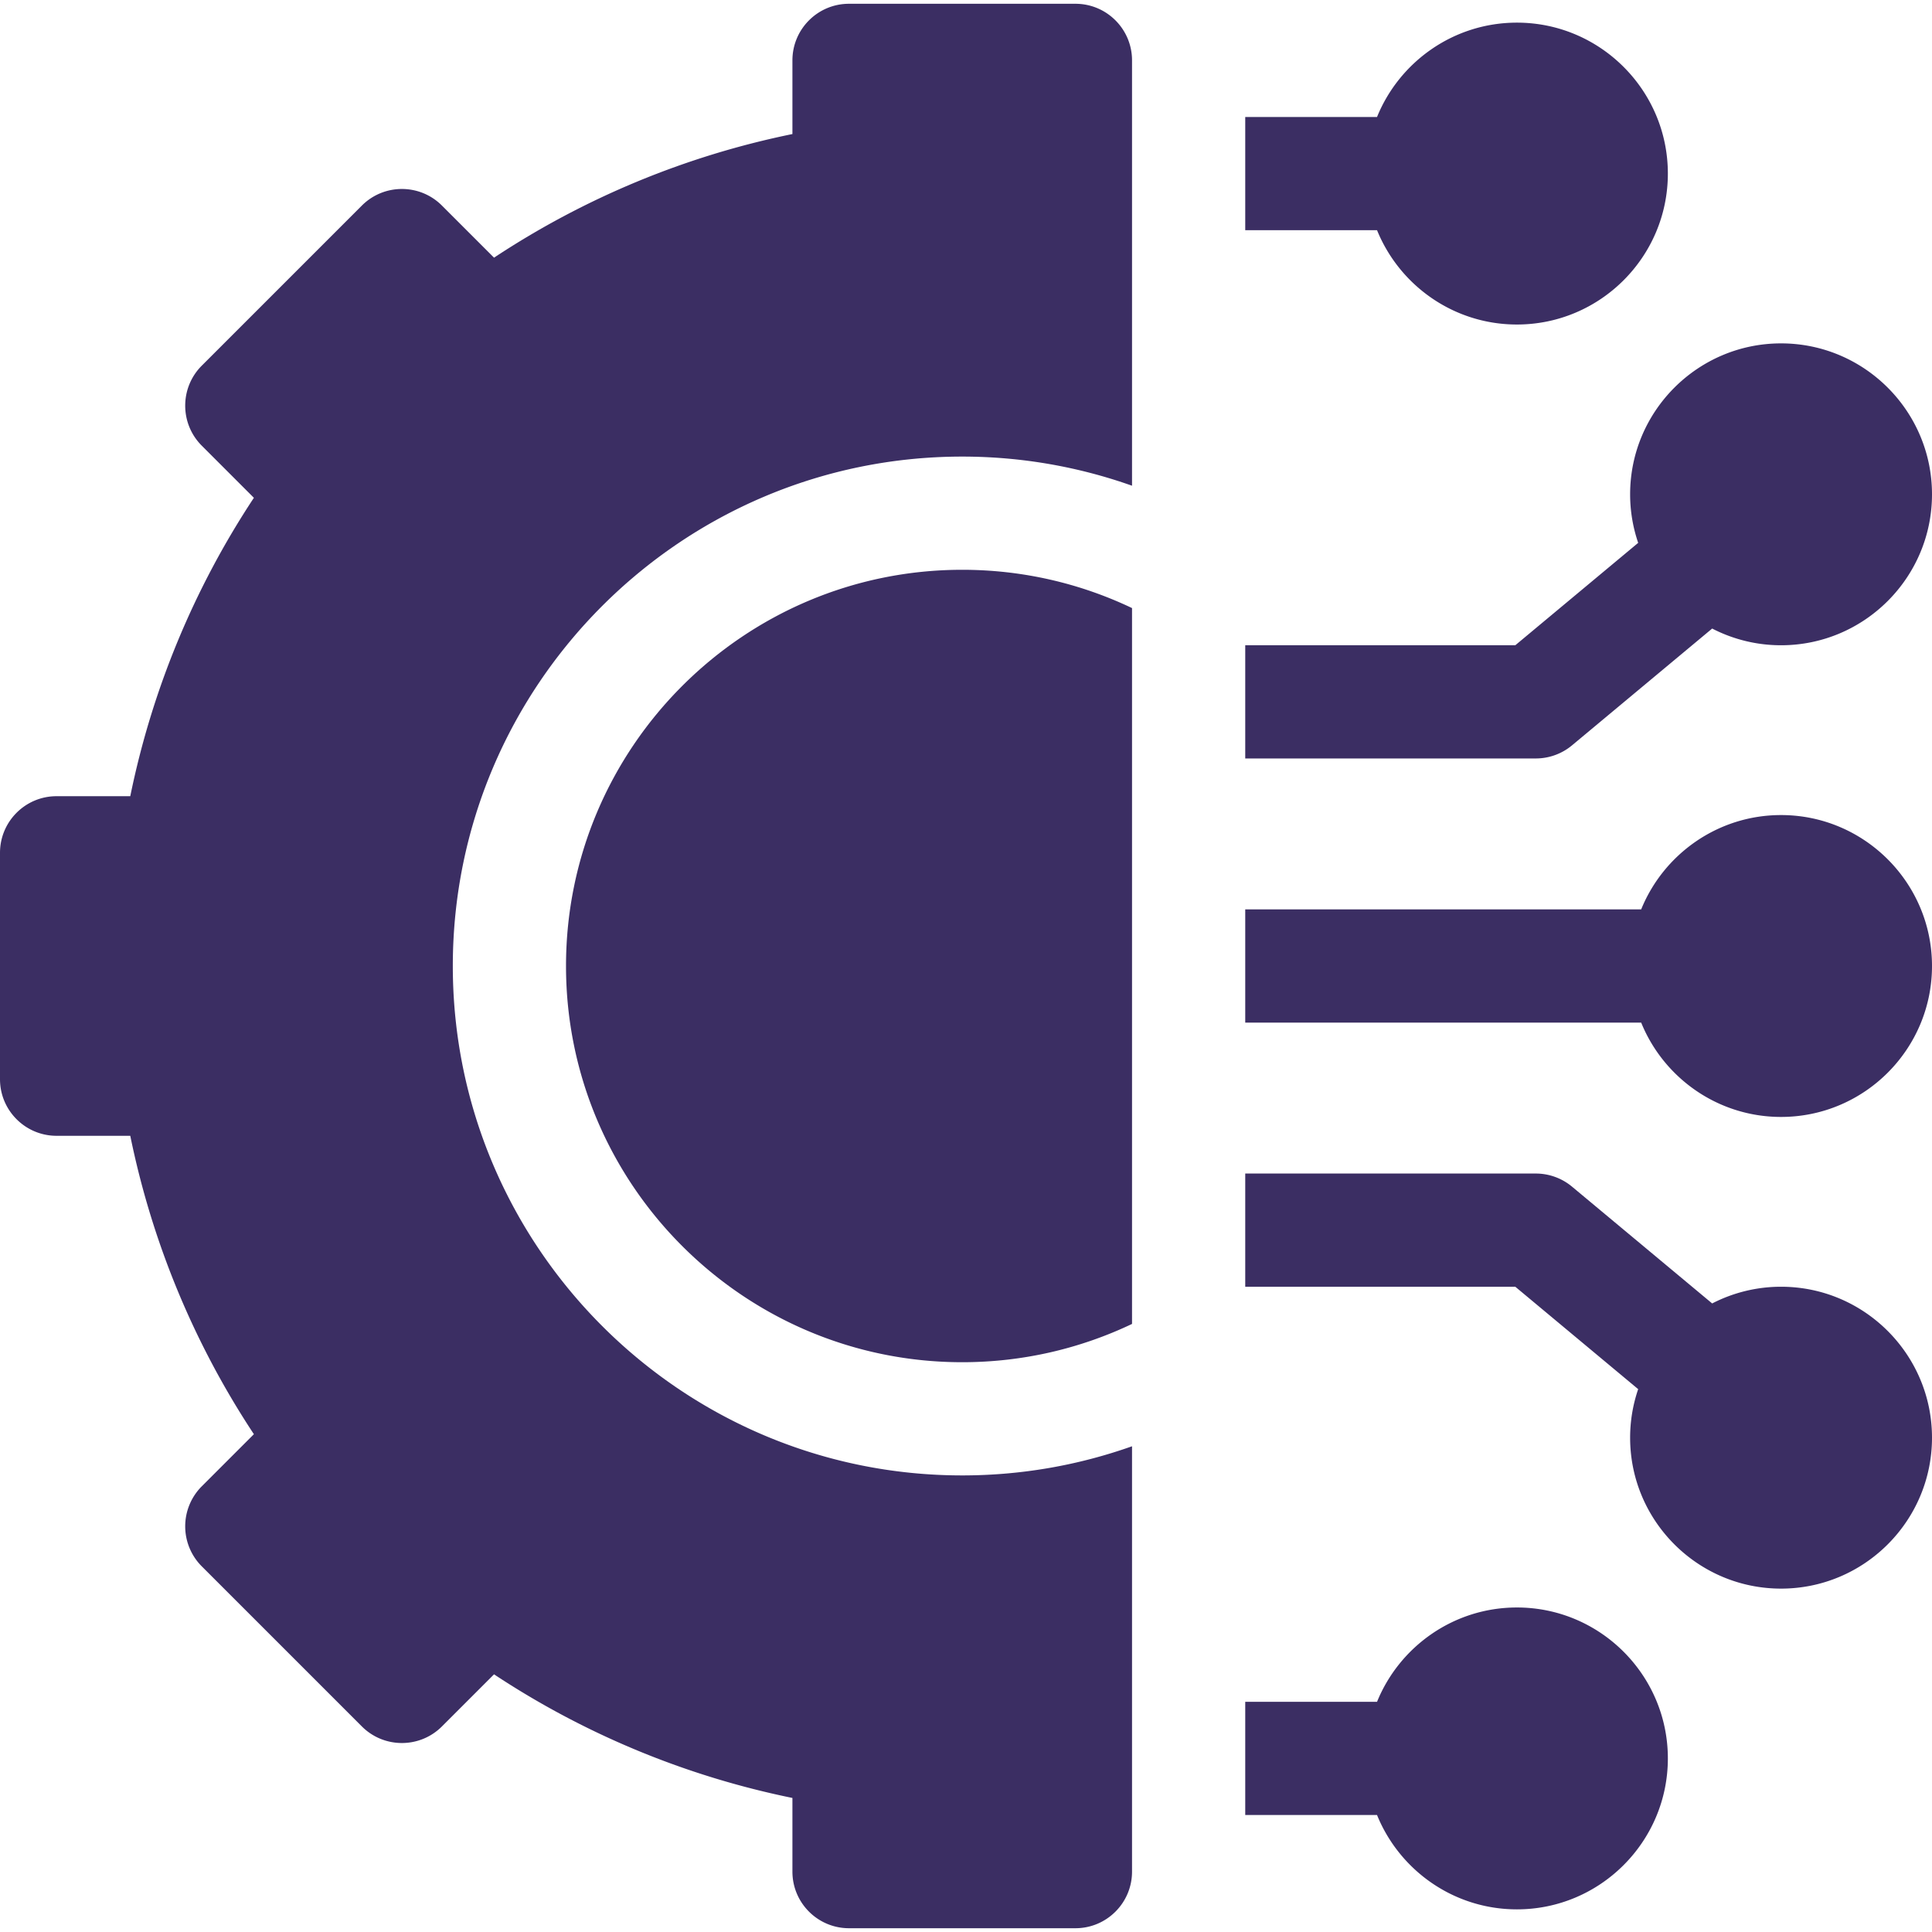
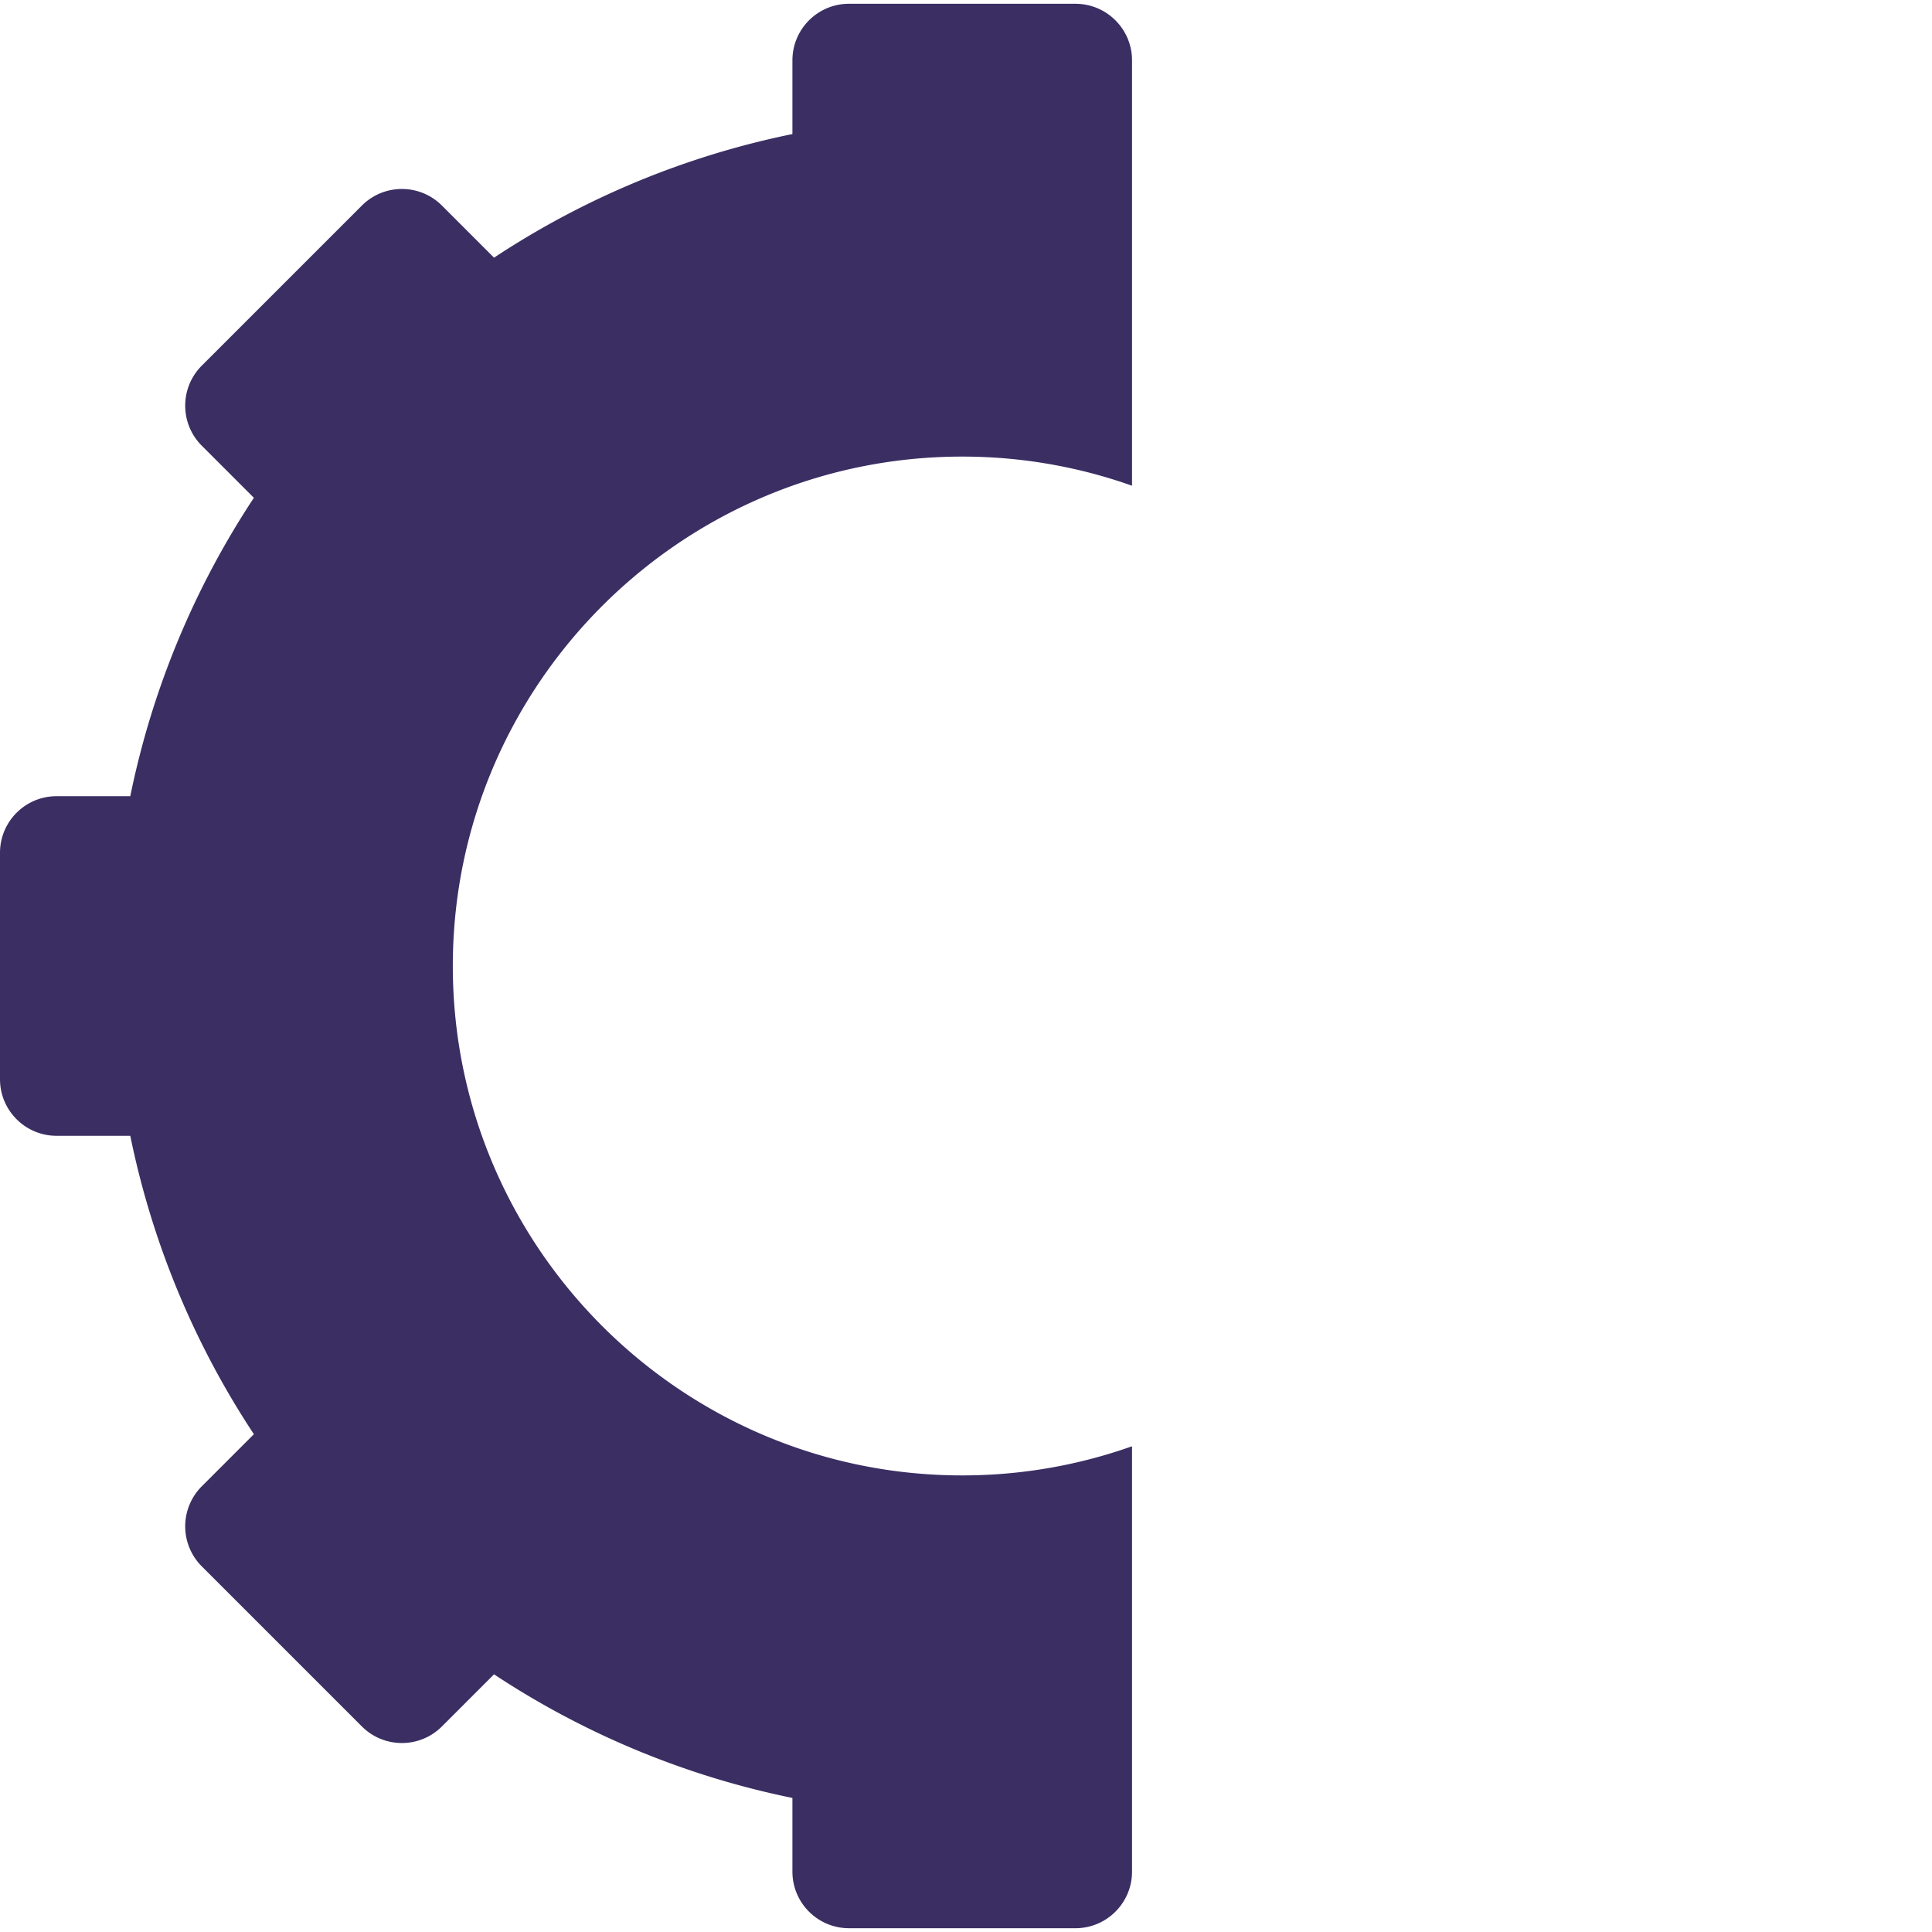
<svg xmlns="http://www.w3.org/2000/svg" version="1.1" width="512" height="512" x="0" y="0" viewBox="0 0 512 512" style="enable-background:new 0 0 512 512" xml:space="preserve">
  <g>
-     <path d="M402 426c-16.753 0-31.124 10.356-37.071 25H330v30h34.929c5.947 14.644 20.318 25 37.071 25 22.056 0 40-17.944 40-40s-17.944-40-40-40zM472 341a39.736 39.736 0 0 0-18.256 4.427l-37.141-30.951A15.003 15.003 0 0 0 407 311h-77v30h71.569l32.565 27.138A39.805 39.805 0 0 0 432 381c0 22.056 17.944 40 40 40s40-17.944 40-40-17.944-40-40-40zM472 216c-16.753 0-31.124 10.356-37.071 25H330v30h104.929c5.947 14.644 20.318 25 37.071 25 22.056 0 40-17.944 40-40s-17.944-40-40-40zM416.603 197.523l37.141-30.951A39.724 39.724 0 0 0 472 171c22.056 0 40-17.944 40-40s-17.944-40-40-40-40 17.944-40 40c0 4.5.758 8.823 2.134 12.862L401.569 171H330v30h77c3.509 0 6.907-1.23 9.603-3.477zM402 86c22.056 0 40-17.944 40-40S424.056 6 402 6c-16.753 0-31.124 10.356-37.071 25H330v30h34.929c5.947 14.644 20.318 25 37.071 25zM150 256c0 57.897 47.103 105 105 105 16.095 0 31.353-3.645 45-10.145v-189.71c-13.647-6.5-28.905-10.145-45-10.145-57.897 0-105 47.103-105 105z" fill="#3b2e63" opacity="1" data-original="#000000" />
    <path d="M285 1h-60c-8.284 0-15 6.716-15 15v19.525a225.064 225.064 0 0 0-79.076 32.759l-13.81-13.809c-5.858-5.858-15.355-5.858-21.213 0L53.475 96.901c-5.858 5.857-5.858 15.355 0 21.213l13.809 13.81A225.064 225.064 0 0 0 34.525 211H15c-8.284 0-15 6.716-15 15v60c0 8.284 6.716 15 15 15h19.525a225.076 225.076 0 0 0 32.759 79.077l-13.81 13.81a14.999 14.999 0 0 0 0 21.211l42.427 42.427c5.858 5.858 15.355 5.858 21.213 0l13.81-13.809A225.082 225.082 0 0 0 210 476.475V496c0 8.284 6.716 15 15 15h60c8.284 0 15-6.716 15-15V383.278c-14.082 4.994-29.227 7.722-45 7.722-74.439 0-135-60.561-135-135s60.561-135 135-135c15.773 0 30.918 2.728 45 7.722V16c0-8.284-6.716-15-15-15z" fill="#3b2e63" opacity="1" data-original="#000000" />
  </g>
</svg>